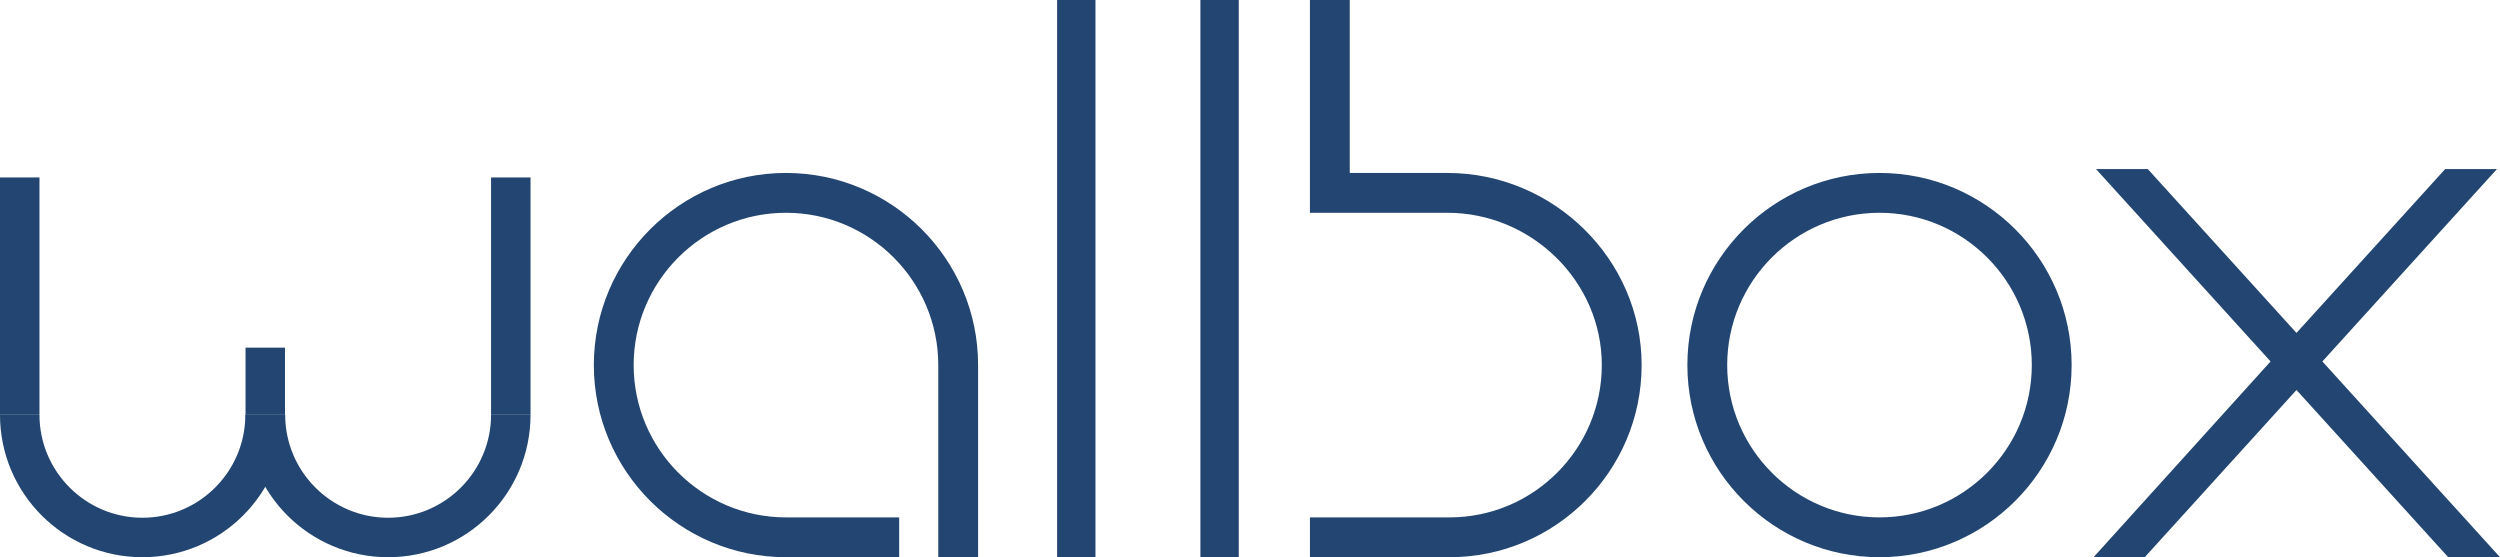
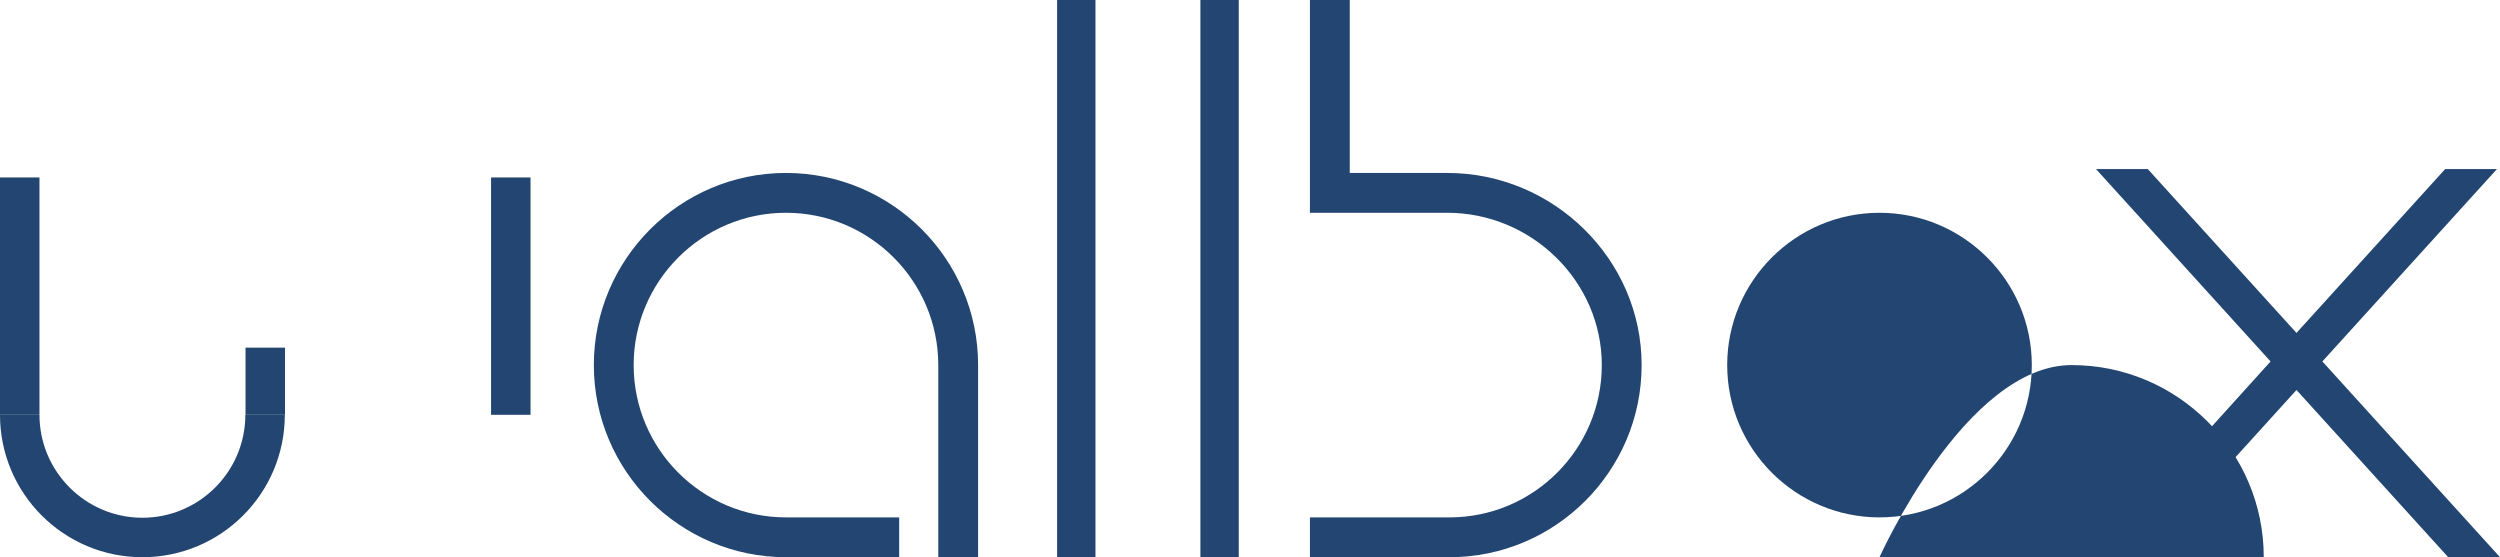
<svg xmlns="http://www.w3.org/2000/svg" id="Layer_1" viewBox="0 0 739.963 164.925">
  <rect x="145.347" y="52.523" width="11.683" height="70.251" style="fill:#224671;" />
  <path d="M84.302,122.775c0,23.279-18.872,42.151-42.151,42.151h0c-23.279,0-42.151-18.872-42.151-42.151h11.683c0,16.8,13.668,30.468,30.468,30.468s30.468-13.668,30.468-30.468h11.683Z" style="fill:#224671;" />
-   <path d="M157.03,122.775c0,23.279-18.872,42.151-42.151,42.151h0c-23.279,0-42.151-18.872-42.151-42.151h11.683c0,16.8,13.668,30.468,30.468,30.468s30.468-13.668,30.468-30.468h11.683Z" style="fill:#224671;" />
  <rect y="52.523" width="11.683" height="70.251" style="fill:#224671;" />
  <rect x="72.673" y="102.9" width="11.683" height="19.875" style="fill:#224671;" />
  <path d="M266.141,153.147v11.778h-33.507c-31.357,0-56.867-25.51-56.867-56.867,0-31.357,25.51-56.867,56.867-56.867,31.357,0,56.867,25.51,56.867,56.867v56.867h-11.788v-56.867c0-24.857-20.223-45.08-45.08-45.08-24.857,0-45.08,20.223-45.08,45.08,0,24.857,20.223,45.08,45.08,45.08l33.507.009Z" style="fill:#224671;" />
  <rect x="236.105" y="76.787" width="164.925" height="11.352" transform="translate(401.03 -236.105) rotate(90)" style="fill:#224671;" />
  <rect x="278.515" y="76.787" width="164.925" height="11.352" transform="translate(443.44 -278.515) rotate(90)" style="fill:#224671;" />
  <path d="M387.722,153.138v11.788s41.31,0,41.31,0c31.357,0,56.867-25.51,56.867-56.867,0-31.357-26.133-56.867-57.49-56.867h-28.9s0-51.191,0-51.191h-11.788s0,62.979,0,62.979h40.687c24.857,0,45.702,20.223,45.702,45.08,0,24.857-20.223,45.08-45.08,45.08h-41.31" style="fill:#224671;" />
-   <path d="M556.304,164.925c-31.357,0-56.867-25.51-56.867-56.867s25.51-56.867,56.867-56.867,56.867,25.51,56.867,56.867-25.51,56.867-56.867,56.867ZM556.304,62.979c-24.857,0-45.08,20.223-45.08,45.08s20.223,45.08,45.08,45.08,45.08-20.223,45.08-45.08-20.223-45.08-45.08-45.08Z" style="fill:#224671;" />
+   <path d="M556.304,164.925s25.51-56.867,56.867-56.867,56.867,25.51,56.867,56.867-25.51,56.867-56.867,56.867ZM556.304,62.979c-24.857,0-45.08,20.223-45.08,45.08s20.223,45.08,45.08,45.08,45.08-20.223,45.08-45.08-20.223-45.08-45.08-45.08Z" style="fill:#224671;" />
  <polygon points="620.382 50.035 635.711 50.035 679.723 98.539 723.736 50.035 739.065 50.035 687.388 106.986 739.963 164.925 724.633 164.925 679.723 115.432 634.814 164.925 619.658 164.925 672.059 106.986 620.382 50.035" style="fill:#224671;" />
</svg>